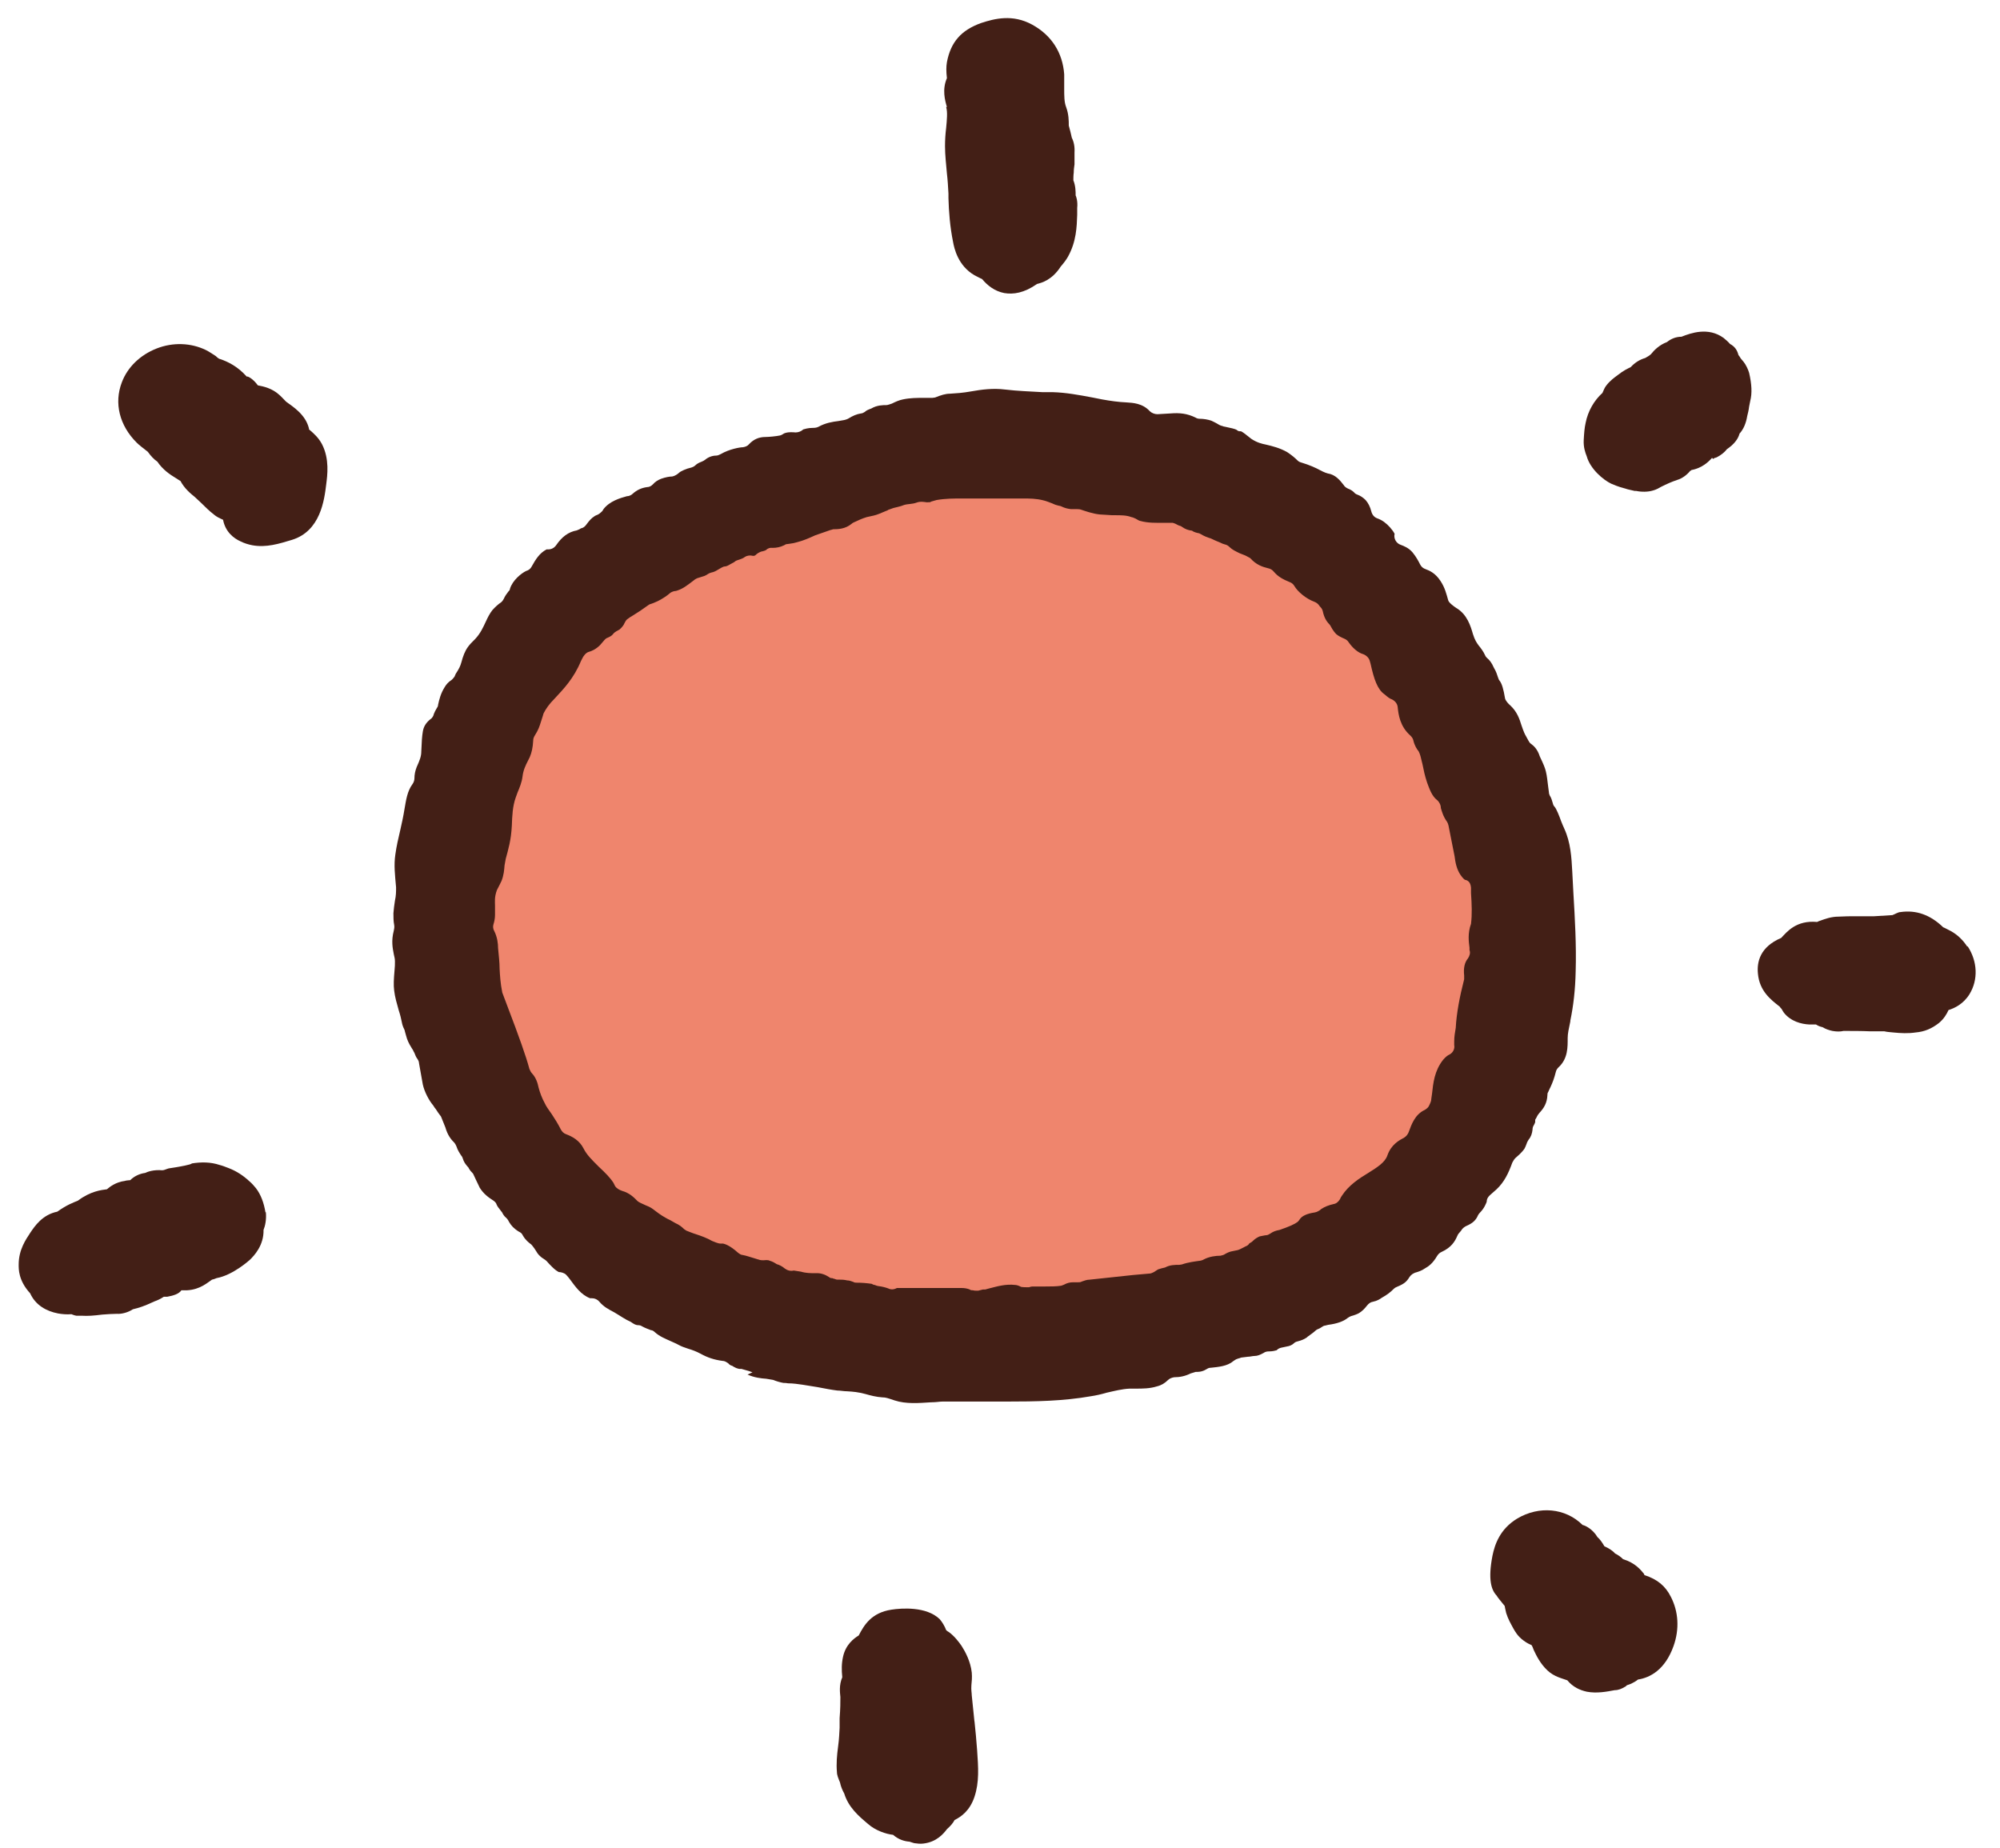
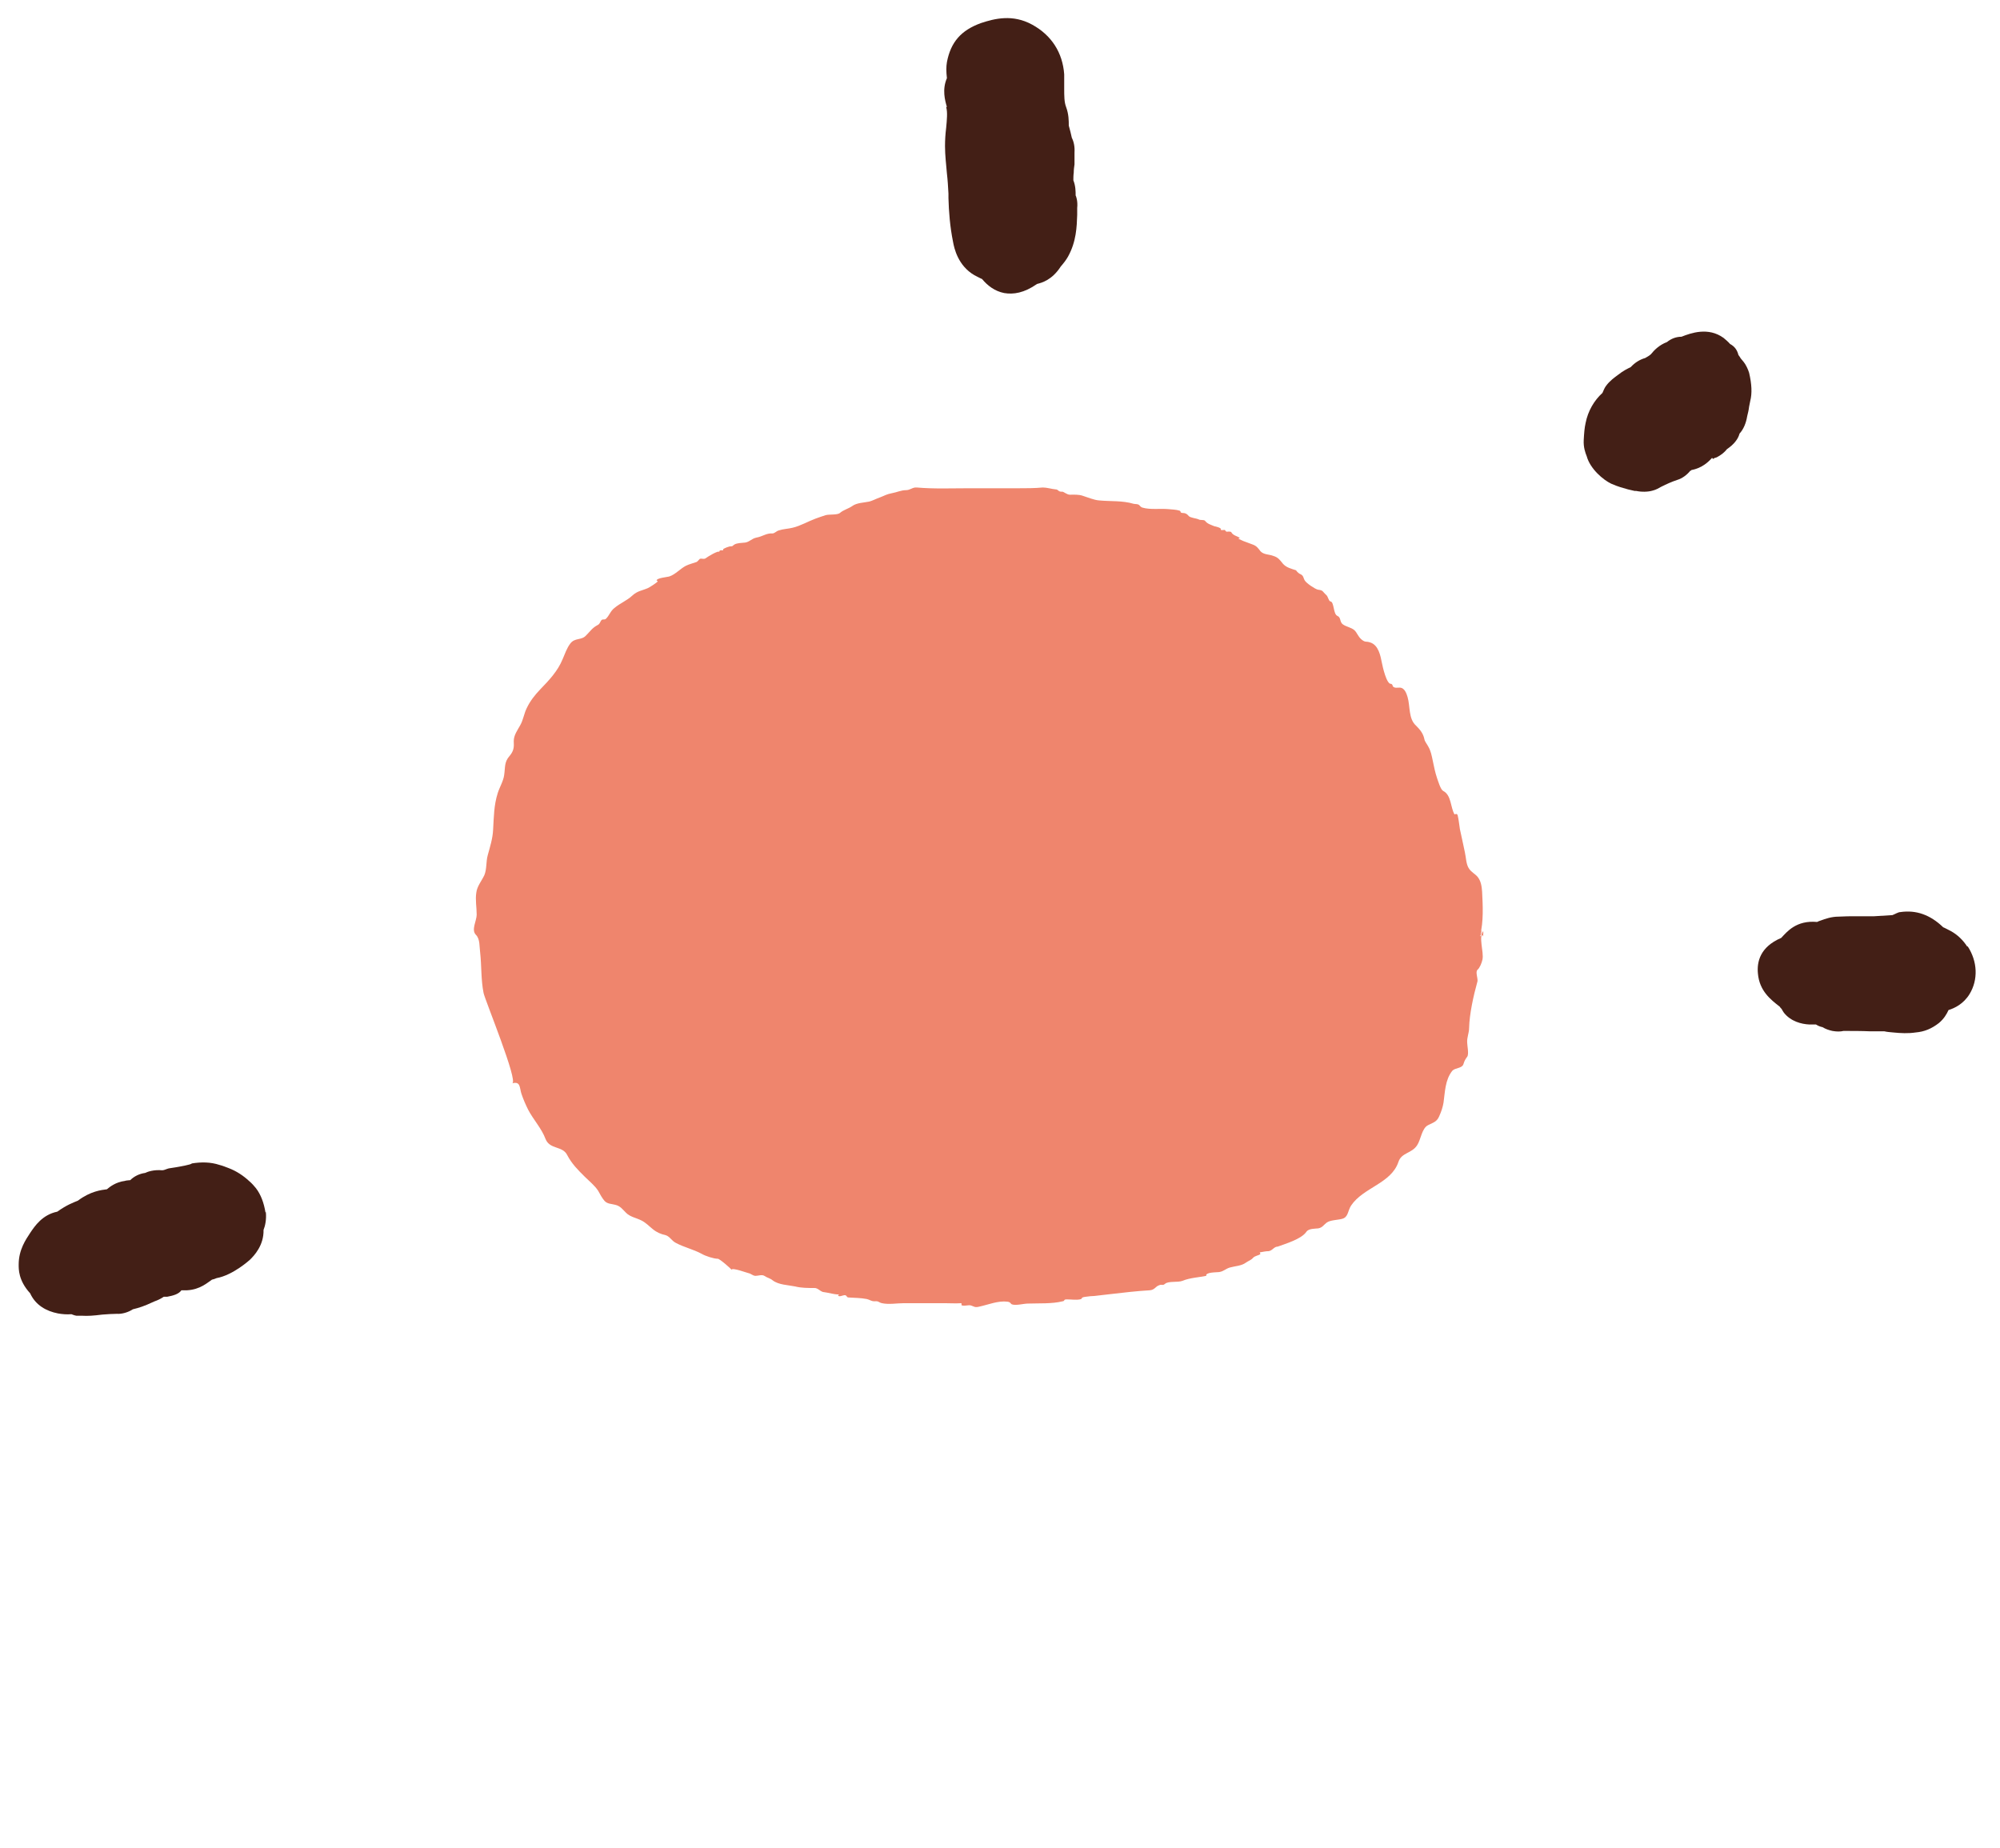
<svg xmlns="http://www.w3.org/2000/svg" width="79" height="73" viewBox="0 0 79 73" fill="none">
  <path fill-rule="evenodd" clip-rule="evenodd" d="M58.558 36.941C58.558 36.941 58.558 36.971 58.558 36.986C58.603 36.986 58.588 36.791 58.588 36.776C58.392 37.031 58.618 37.586 58.558 37.901C58.528 38.036 58.452 38.231 58.362 38.306C58.271 38.381 58.377 38.636 58.362 38.756C58.196 39.356 58.045 40.046 58.03 40.601C58.03 40.811 57.939 40.976 57.954 41.186C57.954 41.291 58.03 41.651 57.954 41.741C57.879 41.846 57.849 41.891 57.803 42.041C57.743 42.206 57.471 42.176 57.366 42.296C57.079 42.656 57.079 43.136 57.019 43.556C56.989 43.736 56.928 43.916 56.853 44.081C56.762 44.306 56.626 44.336 56.415 44.441C56.159 44.561 56.128 45.011 55.977 45.236C55.766 45.566 55.359 45.521 55.238 45.896C54.952 46.751 53.85 46.901 53.367 47.621C53.231 47.831 53.262 48.086 53.005 48.146C52.839 48.191 52.537 48.191 52.401 48.296C52.281 48.386 52.236 48.491 52.069 48.521C51.949 48.536 51.692 48.521 51.602 48.656C51.406 48.941 50.802 49.121 50.47 49.241C50.319 49.241 50.259 49.406 50.108 49.421C49.987 49.421 49.882 49.451 49.776 49.466C49.731 49.466 49.806 49.511 49.776 49.541C49.731 49.586 49.58 49.601 49.504 49.676C49.414 49.781 49.323 49.796 49.218 49.871C49.037 50.006 48.795 50.006 48.584 50.066C48.418 50.111 48.343 50.216 48.161 50.246C48.056 50.261 47.603 50.246 47.648 50.396C47.362 50.456 47 50.471 46.713 50.591C46.532 50.666 46.155 50.591 46.019 50.711C45.913 50.801 45.913 50.711 45.778 50.771C45.642 50.816 45.611 50.951 45.415 50.966C44.902 50.996 44.389 51.056 43.876 51.116C43.665 51.146 43.439 51.161 43.227 51.191C43.122 51.191 43.016 51.206 42.896 51.221C42.639 51.251 42.805 51.296 42.654 51.326C42.503 51.356 42.307 51.326 42.141 51.326C41.99 51.326 42.081 51.386 41.975 51.401C41.553 51.506 41.04 51.476 40.602 51.491C40.436 51.491 40.119 51.581 39.968 51.521C39.908 51.491 39.923 51.431 39.787 51.416C39.425 51.371 39.033 51.536 38.686 51.611C38.505 51.656 38.49 51.611 38.354 51.566C38.248 51.536 38.127 51.596 38.007 51.566C37.946 51.566 38.007 51.476 37.962 51.476C37.75 51.491 37.539 51.476 37.328 51.476C36.785 51.476 36.241 51.476 35.698 51.476C35.427 51.476 35.11 51.536 34.838 51.476C34.702 51.446 34.717 51.386 34.551 51.401C34.401 51.401 34.37 51.341 34.235 51.311C33.993 51.266 33.767 51.266 33.525 51.251C33.42 51.251 33.465 51.146 33.344 51.161C33.299 51.161 33.118 51.251 33.103 51.161C33.118 51.146 33.148 51.131 33.163 51.116C33.118 51.176 32.635 51.041 32.56 51.041C32.409 51.041 32.318 50.861 32.152 50.876C31.911 50.876 31.654 50.876 31.413 50.816C31.126 50.756 30.764 50.756 30.523 50.576C30.417 50.486 30.296 50.471 30.191 50.396C30.1 50.336 29.949 50.396 29.844 50.396C29.738 50.396 29.663 50.306 29.572 50.291C29.542 50.291 28.908 50.051 28.893 50.156C28.893 50.126 28.41 49.706 28.35 49.721C28.199 49.721 27.867 49.616 27.716 49.526C27.384 49.346 27.022 49.271 26.69 49.091C26.539 49.016 26.449 48.836 26.298 48.791C26.102 48.746 25.951 48.686 25.785 48.551C25.634 48.431 25.513 48.296 25.332 48.206C25.121 48.101 24.895 48.071 24.729 47.906C24.593 47.771 24.502 47.636 24.306 47.591C24.14 47.546 24.004 47.561 23.884 47.441C23.778 47.321 23.703 47.171 23.627 47.036C23.491 46.826 23.28 46.661 23.099 46.481C22.827 46.211 22.586 45.971 22.405 45.626C22.224 45.251 21.711 45.416 21.545 44.981C21.394 44.576 21.062 44.216 20.866 43.841C20.76 43.631 20.67 43.421 20.594 43.196C20.519 42.956 20.564 42.701 20.232 42.791C20.489 42.731 19.146 39.476 19.101 39.221C18.995 38.696 19.025 38.141 18.965 37.616C18.934 37.391 18.965 37.091 18.799 36.926C18.603 36.731 18.829 36.371 18.829 36.131C18.829 35.831 18.769 35.546 18.814 35.261C18.844 35.006 19.025 34.796 19.131 34.571C19.236 34.316 19.191 34.046 19.267 33.776C19.357 33.446 19.463 33.116 19.478 32.771C19.508 32.261 19.508 31.811 19.659 31.331C19.734 31.091 19.885 30.851 19.915 30.611C19.961 30.296 19.915 30.101 20.127 29.861C20.293 29.666 20.308 29.516 20.293 29.276C20.293 29.036 20.443 28.841 20.549 28.646C20.67 28.436 20.7 28.181 20.806 27.971C20.941 27.686 21.122 27.461 21.334 27.236C21.681 26.876 22.028 26.516 22.224 26.036C22.314 25.826 22.39 25.601 22.526 25.421C22.707 25.181 22.963 25.301 23.144 25.106C23.325 24.926 23.386 24.806 23.612 24.686C23.703 24.641 23.703 24.551 23.763 24.491C23.808 24.446 23.884 24.491 23.929 24.446C24.065 24.326 24.11 24.131 24.276 24.011C24.487 23.831 24.759 23.726 24.97 23.531C25.181 23.336 25.347 23.336 25.589 23.231C25.634 23.216 25.966 23.006 25.981 22.961C25.981 22.961 25.951 22.931 25.936 22.931C25.936 22.826 26.373 22.796 26.449 22.766C26.675 22.691 26.886 22.451 27.098 22.346C27.218 22.286 27.399 22.241 27.52 22.196C27.565 22.166 27.596 22.121 27.641 22.076C27.716 22.046 27.807 22.106 27.882 22.046C27.912 22.016 28.395 21.716 28.41 21.806C28.41 21.671 28.607 21.791 28.561 21.701C28.561 21.671 28.818 21.566 28.878 21.581C28.953 21.581 28.953 21.536 29.014 21.506C29.119 21.446 29.3 21.446 29.436 21.431C29.617 21.401 29.678 21.281 29.874 21.236C30.13 21.191 30.266 21.056 30.508 21.071C30.598 21.071 30.659 20.981 30.764 20.951C30.945 20.891 31.126 20.891 31.307 20.846C31.624 20.771 31.926 20.591 32.213 20.486C32.333 20.441 32.469 20.396 32.605 20.351C32.756 20.306 33.073 20.351 33.178 20.261C33.314 20.141 33.51 20.096 33.661 19.991C33.842 19.856 34.129 19.856 34.34 19.811C34.461 19.781 34.627 19.691 34.763 19.646C34.959 19.571 35.004 19.526 35.23 19.481C35.411 19.451 35.593 19.361 35.789 19.361C35.955 19.361 36.045 19.241 36.211 19.256C36.89 19.316 37.584 19.286 38.278 19.286C38.927 19.286 39.576 19.286 40.225 19.286C40.542 19.286 40.874 19.286 41.191 19.256C41.356 19.256 41.538 19.316 41.703 19.331C41.809 19.331 41.794 19.436 41.96 19.421C42.02 19.421 42.141 19.541 42.262 19.541C42.428 19.541 42.609 19.526 42.775 19.586C42.971 19.646 43.212 19.751 43.409 19.766C43.876 19.811 44.329 19.766 44.782 19.901C44.857 19.916 44.932 19.901 44.993 19.946C45.038 19.991 45.068 20.036 45.129 20.051C45.431 20.141 45.838 20.081 46.155 20.111C46.291 20.126 46.456 20.126 46.592 20.171C46.668 20.201 46.592 20.246 46.698 20.261C46.819 20.261 46.879 20.291 46.954 20.381C47.015 20.456 47.256 20.471 47.347 20.516C47.422 20.561 47.558 20.516 47.603 20.576C47.694 20.696 47.83 20.726 47.965 20.786C47.98 20.786 48.252 20.846 48.222 20.906C48.192 20.966 48.373 20.921 48.388 20.936C48.448 21.056 48.478 20.966 48.629 21.011C48.705 21.161 48.856 21.161 48.976 21.251C48.961 21.251 48.946 21.266 48.916 21.281L49.112 21.371C49.233 21.416 49.354 21.461 49.474 21.506C49.64 21.566 49.685 21.641 49.791 21.776C49.912 21.911 50.138 21.896 50.289 21.956C50.485 22.016 50.546 22.106 50.666 22.256C50.802 22.421 51.013 22.466 51.194 22.526C51.24 22.601 51.315 22.661 51.391 22.691C51.496 22.751 51.481 22.841 51.541 22.931C51.602 23.036 51.934 23.261 52.054 23.291C52.281 23.321 52.22 23.351 52.386 23.501C52.462 23.561 52.477 23.741 52.552 23.756C52.703 23.771 52.658 24.251 52.824 24.326C52.975 24.386 52.914 24.566 53.035 24.656C53.171 24.761 53.367 24.776 53.503 24.896C53.609 25.001 53.639 25.136 53.775 25.256C53.941 25.391 53.941 25.316 54.122 25.376C54.454 25.481 54.529 25.901 54.589 26.201C54.605 26.291 54.77 27.056 54.952 27.011C54.982 27.026 55.012 27.056 55.012 27.101C55.072 27.191 55.193 27.161 55.283 27.161C55.48 27.161 55.555 27.386 55.6 27.536C55.706 27.896 55.63 28.391 55.932 28.661C56.098 28.826 56.219 28.976 56.264 29.201C56.279 29.291 56.37 29.396 56.415 29.486C56.521 29.666 56.551 29.846 56.596 30.056C56.642 30.281 56.687 30.506 56.762 30.731C56.807 30.851 56.898 31.181 57.004 31.241C57.336 31.406 57.29 31.901 57.456 32.171C57.456 32.171 57.547 32.111 57.577 32.201C57.622 32.381 57.637 32.576 57.667 32.756C57.728 33.056 57.803 33.356 57.864 33.671C57.909 33.866 57.909 34.151 58.03 34.316C58.12 34.451 58.256 34.511 58.362 34.631C58.497 34.796 58.528 35.006 58.543 35.216C58.573 35.786 58.603 36.386 58.467 36.941C58.467 37.181 58.603 36.386 58.467 36.941H58.558Z" fill="#EF856D" />
  <path d="M37.373 4.227C37.434 4.422 37.403 4.737 37.373 5.052C37.343 5.292 37.328 5.532 37.328 5.772C37.328 6.132 37.373 6.492 37.403 6.852C37.434 7.107 37.449 7.377 37.464 7.647C37.464 7.692 37.464 7.752 37.464 7.797V7.827C37.479 8.367 37.524 8.952 37.645 9.552C37.69 9.807 37.841 10.496 38.49 10.871C38.49 10.871 38.776 11.021 38.791 11.021C39.003 11.277 39.289 11.502 39.667 11.576C40.029 11.636 40.451 11.576 40.964 11.216C41.145 11.171 41.553 11.066 41.9 10.527C42.005 10.406 42.111 10.271 42.187 10.136C42.518 9.537 42.533 8.952 42.549 8.487V8.217C42.579 7.947 42.503 7.737 42.488 7.722C42.488 7.572 42.488 7.347 42.398 7.122C42.398 7.062 42.398 6.912 42.413 6.822C42.413 6.702 42.428 6.597 42.443 6.492V6.027C42.458 5.787 42.413 5.592 42.337 5.442C42.307 5.292 42.262 5.127 42.217 4.962C42.217 4.767 42.217 4.512 42.111 4.227C42.036 4.032 42.036 3.792 42.036 3.492C42.036 3.312 42.036 3.132 42.036 2.937C41.975 2.082 41.538 1.392 40.768 0.972C39.999 0.552 39.289 0.732 38.746 0.912C37.962 1.197 37.554 1.662 37.403 2.457C37.373 2.637 37.373 2.817 37.403 3.087C37.207 3.537 37.328 3.972 37.403 4.227H37.373Z" fill="#431F16" />
-   <path d="M7.121 18.986C7.287 19.301 7.529 19.496 7.695 19.631L7.936 19.856C8.102 20.021 8.268 20.186 8.464 20.336C8.555 20.411 8.645 20.456 8.811 20.531C8.902 21.011 9.234 21.266 9.505 21.386C9.656 21.461 9.807 21.506 9.958 21.536C10.516 21.641 11.029 21.476 11.527 21.326C12.659 20.981 12.81 19.751 12.885 19.136C12.931 18.776 13.021 18.131 12.719 17.546C12.584 17.291 12.402 17.126 12.206 16.961C12.206 16.961 12.206 16.946 12.206 16.931C12.071 16.376 11.588 16.076 11.301 15.866C11.21 15.776 11.12 15.671 11.014 15.581C10.743 15.341 10.426 15.266 10.184 15.221C10.003 14.966 9.777 14.846 9.747 14.876C9.385 14.471 9.008 14.291 8.706 14.186C8.66 14.186 8.585 14.126 8.525 14.066C8.404 13.991 8.283 13.901 8.132 13.826C7.544 13.541 6.835 13.511 6.186 13.766C5.537 14.021 5.039 14.501 4.813 15.101C4.496 15.926 4.722 16.811 5.401 17.486C5.507 17.591 5.628 17.681 5.839 17.846C5.944 17.996 6.08 18.146 6.216 18.236C6.427 18.551 6.714 18.746 6.94 18.881C7.016 18.926 7.121 19.001 7.137 19.001L7.121 18.986Z" fill="#431F16" />
  <path d="M10.486 47.891C10.425 47.516 10.305 47.186 10.108 46.931C10.033 46.841 9.958 46.751 9.852 46.661C9.611 46.436 9.339 46.256 9.022 46.136C8.901 46.091 8.796 46.046 8.675 46.016C8.313 45.896 7.951 45.896 7.574 45.956C7.574 46.001 7.045 46.091 6.955 46.106C6.864 46.121 6.759 46.136 6.668 46.151C6.593 46.166 6.487 46.226 6.412 46.226C6.065 46.196 5.823 46.286 5.733 46.331C5.506 46.361 5.295 46.466 5.144 46.616C5.129 46.616 4.948 46.631 4.933 46.646C4.571 46.691 4.329 46.886 4.224 46.976C3.998 47.006 3.575 47.051 3.077 47.426C2.896 47.501 2.64 47.591 2.262 47.861C1.674 47.981 1.372 48.431 1.191 48.701C1.025 48.956 0.738 49.361 0.738 49.946C0.738 50.126 0.723 50.576 1.191 51.086C1.402 51.551 1.825 51.791 2.292 51.881C2.458 51.911 2.64 51.926 2.821 51.911C2.866 51.926 2.926 51.956 3.017 51.971C3.077 51.971 3.168 51.971 3.228 51.971C3.469 51.986 3.681 51.971 4.043 51.926C4.254 51.911 4.45 51.896 4.616 51.896C4.812 51.911 5.069 51.836 5.25 51.716C5.371 51.686 5.491 51.656 5.612 51.611C5.733 51.566 5.853 51.521 6.11 51.401C6.2 51.371 6.336 51.311 6.472 51.221C6.532 51.221 6.608 51.221 6.608 51.221C6.849 51.176 7.061 51.116 7.166 50.966H7.393C7.906 50.936 8.192 50.666 8.373 50.546C8.434 50.531 8.494 50.516 8.554 50.486C9.218 50.366 9.882 49.751 9.882 49.751C10.033 49.601 10.425 49.196 10.41 48.581C10.471 48.431 10.531 48.176 10.501 47.876L10.486 47.891Z" fill="#431F16" />
-   <path d="M64.942 62.187V62.172C64.806 62.007 64.595 61.737 64.112 61.587C64.021 61.497 63.916 61.422 63.795 61.362C63.69 61.242 63.539 61.152 63.373 61.077C63.297 60.942 63.192 60.792 63.101 60.717C62.905 60.387 62.603 60.252 62.513 60.237C61.834 59.562 60.792 59.472 59.932 59.982C59.238 60.402 59.042 61.017 58.952 61.452C58.77 62.397 58.906 62.802 59.118 63.027C59.178 63.132 59.269 63.222 59.359 63.342L59.434 63.432C59.434 63.432 59.48 63.672 59.495 63.717C59.57 63.957 59.676 64.137 59.782 64.332C59.842 64.437 59.947 64.632 60.174 64.797C60.31 64.902 60.445 64.962 60.491 64.977C60.536 65.037 60.551 65.097 60.581 65.172C60.687 65.397 60.838 65.712 61.124 65.982C61.396 66.237 61.713 66.297 61.909 66.372C62.135 66.642 62.407 66.762 62.678 66.822C63.071 66.897 63.463 66.822 63.78 66.762C63.931 66.762 64.067 66.702 64.187 66.627C64.203 66.627 64.233 66.597 64.263 66.567C64.323 66.552 64.384 66.522 64.429 66.507C64.519 66.462 64.61 66.417 64.7 66.342C65.183 66.267 65.772 65.952 66.104 65.022C66.345 64.347 66.3 63.657 65.998 63.072C65.787 62.652 65.47 62.382 64.957 62.217L64.942 62.187Z" fill="#431F16" />
-   <path d="M38.491 68.006L38.385 66.971C38.385 66.866 38.355 66.761 38.37 66.566C38.385 66.431 38.401 66.251 38.385 66.071C38.34 65.621 38.114 65.216 37.978 65.006C37.872 64.856 37.706 64.631 37.48 64.466C37.48 64.466 37.42 64.436 37.374 64.391C37.314 64.226 37.208 64.061 37.118 63.956C36.59 63.446 35.609 63.521 35.217 63.581C34.417 63.701 34.13 64.196 33.919 64.601C33.723 64.721 33.406 64.961 33.3 65.441C33.24 65.711 33.24 65.966 33.27 66.251C33.135 66.566 33.18 66.866 33.195 67.031C33.195 67.256 33.195 67.481 33.165 67.871V68.246C33.15 68.456 33.15 68.666 33.104 68.996C33.059 69.326 33.029 69.671 33.059 70.001C33.059 70.121 33.119 70.256 33.18 70.406C33.21 70.556 33.27 70.706 33.346 70.841C33.512 71.381 33.904 71.726 34.281 72.041C34.583 72.311 35.005 72.446 35.277 72.476C35.503 72.671 35.73 72.731 35.926 72.746C35.986 72.761 36.047 72.791 36.122 72.806C36.228 72.821 36.348 72.836 36.469 72.821C36.997 72.761 37.269 72.431 37.405 72.251C37.54 72.131 37.646 72.011 37.706 71.891C37.978 71.756 38.31 71.516 38.491 70.976C38.687 70.391 38.642 69.806 38.597 69.146C38.566 68.756 38.536 68.366 38.491 67.976V68.006Z" fill="#431F16" />
  <path d="M77.707 37.392C77.541 37.137 77.329 36.927 77.058 36.777C77.058 36.777 76.771 36.627 76.756 36.627C76.243 36.132 75.685 35.937 75.066 36.027C74.975 36.027 74.84 36.117 74.749 36.147L74.025 36.192C73.799 36.192 73.572 36.192 73.331 36.192C73.089 36.192 72.863 36.192 72.622 36.207C72.335 36.207 72.094 36.297 71.927 36.357C71.867 36.372 71.807 36.402 71.777 36.417C70.947 36.342 70.585 36.807 70.358 37.047C69.513 37.407 69.393 38.007 69.438 38.457C69.498 39.147 69.951 39.492 70.298 39.762C70.313 39.792 70.343 39.822 70.373 39.852C70.404 39.912 70.434 39.957 70.464 40.002C70.736 40.347 71.158 40.452 71.46 40.467H71.731C71.822 40.527 71.912 40.557 71.988 40.572C72.109 40.647 72.244 40.692 72.38 40.722C72.546 40.752 72.697 40.752 72.818 40.722C73.165 40.722 73.527 40.722 73.874 40.737H74.432C74.553 40.767 74.659 40.767 74.779 40.782C75.081 40.812 75.368 40.827 75.67 40.782C76.017 40.752 76.303 40.632 76.59 40.407C76.786 40.242 76.892 40.062 76.967 39.897C77.209 39.822 77.556 39.657 77.797 39.267C78.144 38.697 78.114 37.977 77.722 37.377L77.707 37.392Z" fill="#431F16" />
-   <path d="M29.527 54.296C29.799 54.416 30.055 54.446 30.266 54.461L30.538 54.506C30.689 54.566 30.794 54.596 30.945 54.626C31.006 54.626 31.066 54.626 31.126 54.641C31.323 54.641 31.534 54.671 31.73 54.701C31.911 54.731 32.107 54.761 32.288 54.791C32.605 54.851 32.831 54.896 33.073 54.926C33.194 54.926 33.329 54.956 33.465 54.956C33.707 54.971 33.888 54.986 34.174 55.061C34.386 55.121 34.612 55.181 34.853 55.196C34.989 55.196 35.065 55.226 35.336 55.316C35.789 55.466 36.302 55.421 36.77 55.391C36.981 55.391 37.117 55.361 37.237 55.361H39.803C40.874 55.361 41.99 55.346 43.092 55.151C43.288 55.121 43.499 55.076 43.695 55.016C44.027 54.941 44.314 54.866 44.616 54.851H44.857C45.129 54.851 45.416 54.851 45.702 54.761C45.883 54.716 46.019 54.626 46.125 54.521C46.2 54.446 46.291 54.416 46.381 54.401C46.608 54.401 46.819 54.356 47.03 54.251C47.136 54.221 47.181 54.206 47.226 54.191C47.377 54.191 47.437 54.176 47.483 54.161C47.543 54.146 47.603 54.116 47.679 54.071C47.724 54.041 47.769 54.026 47.83 54.026C48.116 53.996 48.478 53.966 48.705 53.771C48.735 53.756 48.765 53.726 48.795 53.711C48.841 53.681 48.901 53.666 48.946 53.651C48.977 53.651 49.007 53.621 49.052 53.621L49.293 53.591C49.384 53.591 49.474 53.561 49.55 53.561C49.671 53.561 49.776 53.516 49.912 53.441C49.972 53.396 50.048 53.381 50.108 53.381C50.274 53.381 50.365 53.351 50.425 53.336C50.485 53.276 50.546 53.246 50.621 53.231L50.832 53.186C50.938 53.171 51.044 53.126 51.119 53.051C51.164 53.006 51.225 52.991 51.285 52.976C51.406 52.946 51.511 52.901 51.602 52.841C51.632 52.826 51.647 52.796 51.677 52.781C51.798 52.691 51.889 52.631 51.949 52.571C51.979 52.541 52.024 52.511 52.07 52.496C52.115 52.481 52.16 52.451 52.206 52.421C52.251 52.391 52.296 52.361 52.341 52.361L52.462 52.331C52.809 52.286 53.066 52.196 53.231 52.061C53.277 52.031 53.322 52.001 53.367 51.986C53.488 51.956 53.639 51.896 53.684 51.866C53.805 51.791 53.895 51.701 54.001 51.566C54.061 51.491 54.137 51.431 54.242 51.416C54.393 51.386 54.514 51.311 54.574 51.266C54.816 51.131 54.937 51.026 55.057 50.906C55.087 50.876 55.133 50.846 55.178 50.831C55.465 50.711 55.555 50.636 55.676 50.441C55.706 50.396 55.751 50.351 55.797 50.321C55.827 50.306 55.902 50.261 55.932 50.261C56.023 50.231 56.144 50.201 56.294 50.096C56.43 50.021 56.596 49.901 56.762 49.616C56.808 49.541 56.868 49.481 56.943 49.451C57.336 49.271 57.471 49.031 57.562 48.821C57.577 48.776 57.607 48.731 57.637 48.701C57.668 48.656 57.713 48.626 57.743 48.566C57.788 48.506 57.849 48.461 57.909 48.431C58.045 48.371 58.151 48.311 58.226 48.236C58.301 48.161 58.347 48.086 58.377 48.011C58.392 47.981 58.422 47.936 58.452 47.906C58.633 47.726 58.709 47.516 58.724 47.471C58.724 47.366 58.769 47.291 58.845 47.216L59.116 46.976C59.418 46.691 59.584 46.346 59.735 45.926C59.765 45.866 59.81 45.791 59.855 45.746C59.871 45.731 59.991 45.626 60.022 45.596C60.082 45.536 60.157 45.461 60.218 45.371C60.233 45.341 60.278 45.251 60.308 45.161C60.308 45.131 60.368 45.041 60.384 45.011C60.474 44.906 60.519 44.771 60.535 44.621C60.535 44.561 60.55 44.501 60.58 44.456C60.595 44.426 60.625 44.381 60.64 44.321V44.231C60.64 44.231 60.685 44.156 60.7 44.126C60.716 44.081 60.776 43.991 60.806 43.961C60.987 43.766 61.108 43.571 61.123 43.256C61.123 43.211 61.123 43.181 61.153 43.136C61.183 43.061 61.229 42.971 61.244 42.941C61.334 42.746 61.395 42.581 61.455 42.341C61.47 42.266 61.515 42.206 61.56 42.161C61.938 41.816 61.923 41.351 61.923 41.006C61.923 40.826 61.968 40.631 62.028 40.346V40.316C62.149 39.731 62.224 39.101 62.239 38.366C62.27 37.331 62.209 36.281 62.149 35.276L62.104 34.421C62.074 33.866 62.043 33.281 61.787 32.726C61.742 32.636 61.711 32.546 61.666 32.441C61.591 32.231 61.485 31.961 61.41 31.871C61.364 31.826 61.349 31.781 61.334 31.721C61.304 31.616 61.274 31.511 61.214 31.421C61.198 31.376 61.183 31.346 61.183 31.301L61.153 31.076C61.123 30.851 61.108 30.656 61.063 30.476C61.032 30.341 60.972 30.191 60.821 29.876C60.731 29.591 60.58 29.456 60.474 29.381C60.429 29.351 60.399 29.306 60.368 29.246L60.278 29.081C60.233 29.006 60.188 28.916 60.097 28.646C60.022 28.406 59.931 28.121 59.659 27.866C59.584 27.806 59.463 27.671 59.448 27.581C59.388 27.221 59.327 27.011 59.237 26.891C59.207 26.861 59.192 26.816 59.176 26.771C59.131 26.636 59.101 26.531 59.011 26.381C58.92 26.171 58.83 26.066 58.739 25.991C58.709 25.961 58.679 25.931 58.663 25.886C58.588 25.721 58.482 25.586 58.407 25.496C58.331 25.391 58.256 25.286 58.181 25.046C58.09 24.731 57.954 24.266 57.517 24.011C57.426 23.951 57.215 23.801 57.2 23.696C57.139 23.486 57.079 23.216 56.898 22.946C56.702 22.646 56.476 22.541 56.31 22.481C56.219 22.451 56.144 22.391 56.098 22.301C56.023 22.151 55.932 21.986 55.797 21.821C55.646 21.641 55.45 21.566 55.329 21.521C55.148 21.461 55.042 21.266 55.087 21.086C55.042 20.996 54.982 20.921 54.906 20.831C54.755 20.666 54.605 20.546 54.393 20.471C54.273 20.426 54.197 20.321 54.167 20.201C54.122 20.021 54.046 19.871 53.941 19.751C53.85 19.661 53.745 19.586 53.624 19.541C53.579 19.526 53.518 19.496 53.488 19.451C53.428 19.391 53.337 19.331 53.247 19.301C53.186 19.271 53.111 19.226 53.081 19.166C52.93 18.971 52.749 18.746 52.447 18.701C52.326 18.671 52.19 18.596 52.13 18.566C51.964 18.476 51.738 18.371 51.391 18.266C51.33 18.251 51.285 18.221 51.24 18.176C51.149 18.086 51.029 17.981 50.847 17.861C50.561 17.696 50.259 17.621 50.002 17.561C49.852 17.531 49.656 17.486 49.429 17.336C49.293 17.231 49.097 17.066 49.022 17.036C48.931 17.036 48.916 17.036 48.841 16.976C48.795 16.946 48.614 16.901 48.388 16.856C48.358 16.856 48.313 16.841 48.282 16.826C48.252 16.826 48.147 16.781 48.132 16.766C48.011 16.691 47.875 16.631 47.845 16.616C47.709 16.571 47.543 16.541 47.377 16.541C47.332 16.541 47.272 16.526 47.226 16.496C46.894 16.331 46.592 16.301 46.23 16.331L45.717 16.361C45.612 16.361 45.491 16.316 45.416 16.241C45.129 15.926 44.736 15.911 44.51 15.896C44.178 15.881 43.861 15.836 43.529 15.776L43.152 15.701C42.594 15.596 42.096 15.506 41.598 15.491H41.191C40.693 15.461 40.195 15.446 39.697 15.386C39.229 15.326 38.776 15.386 38.354 15.461C38.022 15.521 37.766 15.536 37.524 15.551C37.343 15.551 37.162 15.611 36.936 15.701C36.905 15.701 36.86 15.716 36.83 15.716C36.709 15.716 36.604 15.716 36.483 15.716C36.226 15.716 35.955 15.716 35.668 15.776C35.517 15.806 35.382 15.866 35.231 15.941C35.185 15.956 35.065 16.001 35.019 16.001C34.883 16.001 34.642 16.001 34.416 16.136C34.295 16.181 34.22 16.211 34.159 16.271C34.114 16.301 34.054 16.331 34.008 16.331C33.827 16.361 33.691 16.421 33.495 16.541C33.405 16.586 33.314 16.601 33.118 16.631C32.877 16.661 32.605 16.706 32.334 16.856C32.273 16.886 32.213 16.901 32.122 16.901C31.911 16.901 31.79 16.946 31.73 16.961C31.654 17.036 31.534 17.081 31.428 17.081C31.096 17.051 30.991 17.111 30.96 17.126C30.915 17.156 30.87 17.186 30.81 17.201C30.674 17.231 30.372 17.261 30.236 17.261C29.98 17.261 29.768 17.351 29.587 17.546C29.527 17.621 29.436 17.651 29.346 17.666C29.225 17.666 28.803 17.741 28.471 17.936C28.41 17.966 28.35 17.996 28.29 17.996C28.139 17.996 27.973 18.056 27.852 18.161C27.807 18.191 27.762 18.221 27.716 18.236C27.596 18.281 27.52 18.326 27.46 18.386C27.415 18.431 27.339 18.461 27.279 18.476C27.128 18.506 26.887 18.611 26.826 18.671C26.766 18.731 26.645 18.806 26.555 18.821C26.449 18.821 26.283 18.851 26.117 18.911C25.996 18.956 25.875 19.031 25.785 19.136C25.725 19.196 25.649 19.241 25.559 19.241C25.332 19.271 25.151 19.361 25 19.496C24.94 19.556 24.849 19.601 24.759 19.601C24.487 19.676 24.08 19.796 23.838 20.111L23.793 20.186C23.793 20.186 23.688 20.291 23.627 20.321C23.567 20.351 23.507 20.366 23.476 20.396C23.356 20.471 23.28 20.561 23.145 20.741C23.099 20.801 23.039 20.846 22.979 20.861C22.948 20.861 22.918 20.891 22.888 20.906C22.858 20.921 22.812 20.936 22.782 20.951C22.45 21.011 22.194 21.206 21.968 21.536C21.892 21.641 21.787 21.701 21.651 21.701C21.62 21.701 21.605 21.701 21.59 21.701C21.304 21.851 21.153 22.106 21.002 22.376C20.957 22.466 20.881 22.526 20.776 22.556C20.594 22.646 20.247 22.916 20.142 23.261C20.142 23.306 20.112 23.336 20.081 23.366C20.021 23.441 19.946 23.546 19.9 23.651C19.87 23.711 19.825 23.771 19.78 23.801C19.689 23.861 19.568 23.966 19.448 24.101C19.342 24.236 19.267 24.386 19.191 24.551C19.086 24.776 18.98 25.016 18.769 25.241C18.633 25.376 18.558 25.451 18.482 25.556C18.361 25.721 18.286 25.931 18.226 26.156C18.18 26.321 18.135 26.411 17.999 26.621L17.954 26.726C17.954 26.726 17.878 26.831 17.833 26.861C17.712 26.936 17.622 27.041 17.562 27.146C17.411 27.386 17.35 27.626 17.305 27.836C17.305 27.896 17.275 27.941 17.245 27.986C17.2 28.061 17.169 28.121 17.139 28.196C17.124 28.271 17.079 28.361 17.003 28.406C16.837 28.541 16.732 28.691 16.701 28.901C16.671 29.081 16.656 29.276 16.641 29.681C16.641 29.876 16.581 30.026 16.46 30.296C16.4 30.446 16.37 30.596 16.37 30.746C16.37 30.821 16.339 30.911 16.294 30.971C16.083 31.256 16.038 31.616 15.977 31.961C15.932 32.246 15.872 32.516 15.811 32.786C15.736 33.101 15.66 33.431 15.615 33.761C15.555 34.181 15.6 34.541 15.645 35.051C15.645 35.216 15.645 35.381 15.6 35.576C15.57 35.756 15.555 35.906 15.54 36.071C15.54 36.236 15.54 36.386 15.57 36.536C15.585 36.611 15.57 36.701 15.555 36.761C15.449 37.166 15.509 37.451 15.555 37.691C15.585 37.811 15.6 37.886 15.6 37.976C15.6 38.081 15.6 38.201 15.585 38.321C15.555 38.666 15.54 38.906 15.57 39.131C15.6 39.386 15.675 39.641 15.751 39.911C15.811 40.091 15.841 40.226 15.872 40.376C15.887 40.466 15.917 40.556 15.962 40.646C15.977 40.676 15.992 40.706 15.992 40.736L16.038 40.901C16.083 41.081 16.158 41.231 16.234 41.351C16.234 41.351 16.294 41.456 16.309 41.471C16.309 41.486 16.355 41.561 16.37 41.591C16.4 41.666 16.43 41.756 16.49 41.831C16.52 41.876 16.551 41.936 16.551 41.996C16.596 42.281 16.656 42.551 16.701 42.836C16.762 43.121 16.943 43.466 17.109 43.661C17.169 43.751 17.184 43.781 17.215 43.811C17.29 43.931 17.335 43.991 17.381 44.051C17.411 44.081 17.426 44.111 17.441 44.156C17.486 44.261 17.531 44.381 17.592 44.531C17.682 44.846 17.818 45.011 17.954 45.146C17.984 45.191 18.014 45.236 18.029 45.281C18.075 45.431 18.165 45.566 18.226 45.656C18.256 45.686 18.271 45.731 18.286 45.776C18.316 45.881 18.376 45.971 18.452 46.061C18.482 46.091 18.512 46.121 18.527 46.166C18.573 46.241 18.603 46.271 18.633 46.301C18.663 46.331 18.693 46.361 18.708 46.406C18.738 46.466 18.769 46.541 18.799 46.601L18.95 46.916L18.859 46.736C18.859 46.736 18.935 46.886 18.95 46.916C19.101 47.156 19.282 47.291 19.493 47.426C19.553 47.471 19.599 47.516 19.614 47.576C19.644 47.651 19.704 47.726 19.765 47.801C19.78 47.831 19.81 47.861 19.825 47.876C19.87 47.966 19.916 48.041 19.991 48.101C20.021 48.131 20.051 48.161 20.066 48.191C20.127 48.311 20.217 48.446 20.353 48.551C20.398 48.581 20.444 48.626 20.534 48.671C20.594 48.701 20.625 48.746 20.655 48.806C20.76 48.986 20.881 49.076 20.957 49.136C20.987 49.151 21.002 49.181 21.032 49.211C21.092 49.286 21.123 49.331 21.198 49.451C21.228 49.511 21.319 49.631 21.47 49.721C21.515 49.751 21.56 49.781 21.59 49.811C21.666 49.901 21.741 49.976 21.817 50.051C21.922 50.156 22.013 50.216 22.073 50.246C22.149 50.246 22.284 50.276 22.36 50.351C22.42 50.411 22.465 50.471 22.511 50.531C22.722 50.816 22.948 51.146 23.31 51.281H23.386C23.491 51.281 23.597 51.326 23.673 51.416C23.854 51.626 24.035 51.716 24.261 51.836C24.517 51.986 24.699 52.121 24.91 52.211C25.061 52.316 25.121 52.346 25.227 52.346C25.272 52.346 25.317 52.361 25.363 52.391C25.468 52.451 25.634 52.511 25.71 52.541C25.77 52.541 25.83 52.586 25.86 52.616C26.057 52.796 26.298 52.886 26.494 52.976C26.585 53.021 26.675 53.051 26.811 53.126C26.917 53.186 27.052 53.231 27.188 53.276C27.339 53.321 27.505 53.381 27.671 53.471C27.943 53.621 28.199 53.711 28.546 53.756C28.607 53.756 28.667 53.786 28.712 53.816C28.712 53.816 28.788 53.861 28.788 53.876C28.818 53.906 28.863 53.936 28.924 53.951C28.924 53.951 29.014 54.011 29.029 54.011C29.074 54.041 29.135 54.056 29.195 54.071H29.286C29.557 54.146 29.648 54.176 29.723 54.206L29.527 54.296ZM38.641 50.981C38.641 50.981 38.595 50.981 38.565 50.981C38.52 50.981 38.475 50.981 38.429 50.966C38.384 50.966 38.339 50.966 38.309 50.936C38.203 50.891 38.082 50.876 37.977 50.876C37.856 50.876 37.75 50.876 37.63 50.876H35.774C35.668 50.876 35.562 50.876 35.442 50.876H35.427C35.321 50.936 35.2 50.951 35.08 50.891C35.004 50.861 34.838 50.816 34.703 50.801C34.672 50.801 34.582 50.771 34.552 50.756C34.506 50.756 34.461 50.726 34.431 50.711C34.22 50.681 34.039 50.666 33.842 50.666C33.797 50.666 33.752 50.666 33.707 50.636C33.631 50.606 33.541 50.576 33.465 50.576C33.329 50.546 33.254 50.546 33.178 50.546C33.148 50.546 33.118 50.546 33.088 50.546C33.043 50.546 32.997 50.531 32.967 50.516C32.967 50.516 32.892 50.501 32.877 50.486C32.816 50.486 32.801 50.486 32.741 50.441C32.605 50.351 32.424 50.276 32.213 50.291C32.032 50.291 31.836 50.291 31.64 50.231L31.353 50.186C31.232 50.216 31.111 50.186 31.006 50.111C30.885 50.006 30.764 49.961 30.719 49.946C30.689 49.946 30.659 49.916 30.628 49.901C30.538 49.841 30.447 49.811 30.357 49.781C30.266 49.766 30.191 49.781 30.161 49.781C30.1 49.781 30.025 49.781 29.965 49.751C29.934 49.751 29.874 49.721 29.859 49.721C29.648 49.661 29.497 49.601 29.331 49.571C29.27 49.571 29.21 49.526 29.15 49.481C28.818 49.181 28.622 49.136 28.561 49.121C28.531 49.121 28.486 49.121 28.456 49.121C28.365 49.121 28.199 49.046 28.124 49.016C27.913 48.896 27.701 48.821 27.475 48.746L27.384 48.716C27.279 48.671 27.173 48.641 27.113 48.611C27.083 48.596 27.052 48.566 27.022 48.551C26.932 48.461 26.841 48.386 26.675 48.311L26.464 48.191C26.358 48.146 26.268 48.086 26.162 48.026C26.072 47.966 25.981 47.906 25.906 47.846C25.83 47.786 25.77 47.741 25.695 47.696C25.634 47.666 25.574 47.636 25.498 47.606L25.302 47.516C25.302 47.516 25.212 47.471 25.181 47.441C25.046 47.306 24.88 47.126 24.563 47.036C24.472 47.006 24.337 46.931 24.291 46.841L24.231 46.721C24.095 46.511 23.914 46.331 23.642 46.076C23.371 45.806 23.175 45.611 23.054 45.371C22.888 45.041 22.601 44.891 22.36 44.801C22.269 44.771 22.194 44.696 22.149 44.606C22.043 44.396 21.922 44.201 21.802 44.021C21.666 43.826 21.575 43.706 21.515 43.571C21.409 43.376 21.334 43.181 21.273 42.956C21.243 42.806 21.183 42.581 21.017 42.401C20.972 42.356 20.942 42.296 20.911 42.221C20.776 41.711 20.489 40.916 20.066 39.806C19.946 39.491 19.855 39.251 19.84 39.206C19.765 38.831 19.75 38.546 19.734 38.261C19.734 38.006 19.704 37.781 19.674 37.451C19.674 37.271 19.644 37.016 19.523 36.776C19.478 36.701 19.463 36.596 19.493 36.506C19.523 36.416 19.553 36.281 19.553 36.146C19.553 36.026 19.553 35.891 19.553 35.771C19.553 35.621 19.523 35.441 19.629 35.156C19.719 34.991 19.765 34.886 19.81 34.796C19.9 34.571 19.916 34.361 19.93 34.181L19.976 33.926C20.081 33.536 20.187 33.191 20.217 32.621C20.232 32.216 20.247 31.856 20.368 31.511L20.444 31.301C20.519 31.121 20.61 30.911 20.64 30.671C20.67 30.416 20.76 30.236 20.851 30.056L20.926 29.906C21.002 29.726 21.047 29.531 21.062 29.246C21.062 29.186 21.077 29.141 21.108 29.081L21.213 28.901C21.304 28.736 21.349 28.571 21.439 28.286C21.439 28.271 21.47 28.196 21.47 28.181C21.56 28.001 21.696 27.806 21.892 27.611C22.269 27.206 22.662 26.801 22.948 26.111L22.994 26.021C23.039 25.916 23.145 25.781 23.25 25.751C23.371 25.721 23.537 25.646 23.703 25.481L23.793 25.376L23.884 25.271C23.914 25.241 23.944 25.211 23.989 25.196C24.095 25.151 24.171 25.106 24.216 25.046C24.246 25.001 24.291 24.971 24.337 24.941C24.397 24.911 24.442 24.881 24.472 24.866C24.593 24.761 24.653 24.656 24.653 24.641C24.683 24.581 24.729 24.491 24.774 24.461C24.849 24.401 24.925 24.356 25 24.311C25.197 24.191 25.378 24.071 25.604 23.906C25.634 23.891 25.664 23.861 25.695 23.861C25.785 23.831 25.86 23.801 25.921 23.771C25.936 23.771 26.223 23.636 26.449 23.441C26.494 23.396 26.57 23.366 26.63 23.351C26.675 23.351 26.736 23.336 26.766 23.321C26.992 23.246 27.158 23.111 27.415 22.916C27.445 22.886 27.505 22.856 27.535 22.841L27.822 22.751C27.822 22.751 27.928 22.706 27.958 22.676C28.003 22.646 28.048 22.631 28.094 22.616C28.184 22.601 28.275 22.556 28.32 22.526C28.35 22.511 28.425 22.466 28.501 22.421C28.546 22.406 28.576 22.376 28.622 22.376C28.697 22.376 28.773 22.331 28.848 22.286C28.954 22.226 28.999 22.211 29.029 22.181C29.059 22.151 29.105 22.136 29.15 22.121C29.24 22.091 29.346 22.061 29.421 22.001C29.512 21.941 29.633 21.926 29.738 21.956C29.738 21.956 29.753 21.956 29.768 21.956C29.799 21.956 29.829 21.941 29.844 21.926C29.904 21.866 29.98 21.821 30.055 21.791C30.206 21.761 30.251 21.731 30.251 21.731C30.327 21.656 30.417 21.626 30.523 21.641C30.674 21.641 30.825 21.611 30.976 21.536C31.021 21.506 31.051 21.491 31.096 21.491C31.111 21.491 31.187 21.476 31.202 21.476C31.308 21.461 31.398 21.446 31.489 21.416C31.73 21.356 31.971 21.251 32.198 21.146L32.801 20.936C32.801 20.936 32.877 20.921 32.907 20.906C33.118 20.906 33.39 20.891 33.631 20.696C33.661 20.666 33.691 20.651 33.722 20.636C33.918 20.546 34.039 20.486 34.235 20.426L34.506 20.366C34.642 20.336 34.778 20.276 34.989 20.186C34.989 20.186 35.08 20.156 35.08 20.141L35.291 20.066C35.472 20.021 35.562 20.006 35.713 19.946C35.864 19.901 36.03 19.916 36.196 19.856C36.347 19.796 36.498 19.826 36.604 19.841C36.709 19.841 36.755 19.841 36.785 19.811C36.86 19.796 36.92 19.766 36.996 19.751C37.343 19.691 37.675 19.691 37.962 19.691C38.791 19.691 39.606 19.691 40.436 19.691C40.663 19.691 40.934 19.691 41.221 19.766C41.342 19.796 41.447 19.841 41.568 19.886C41.658 19.931 41.749 19.961 41.824 19.976C41.855 19.976 41.9 19.991 41.93 20.006C42.051 20.066 42.171 20.096 42.307 20.111H42.549C42.549 20.111 42.639 20.111 42.684 20.126C42.865 20.186 43.152 20.291 43.439 20.321C43.605 20.336 43.771 20.336 43.922 20.351H44.027C44.284 20.351 44.495 20.351 44.691 20.426C44.721 20.426 44.827 20.471 44.857 20.486C44.933 20.531 45.008 20.576 45.038 20.576C45.355 20.666 45.702 20.651 45.944 20.651C46.019 20.651 46.094 20.651 46.17 20.651H46.321C46.321 20.651 46.426 20.681 46.472 20.711C46.517 20.741 46.562 20.756 46.608 20.771C46.638 20.771 46.668 20.801 46.698 20.816C46.819 20.906 46.94 20.936 47.015 20.951C47.06 20.951 47.105 20.966 47.136 20.996C47.196 21.026 47.256 21.041 47.317 21.056C47.362 21.056 47.407 21.086 47.437 21.101C47.558 21.176 47.679 21.221 47.769 21.251C47.8 21.251 47.92 21.311 47.95 21.326C48.011 21.356 48.086 21.386 48.162 21.416C48.282 21.476 48.328 21.491 48.388 21.506C48.464 21.521 48.524 21.566 48.569 21.611C48.675 21.716 48.81 21.776 48.961 21.851L49.188 21.941C49.188 21.941 49.308 22.001 49.384 22.046C49.625 22.316 49.867 22.391 50.108 22.451C50.184 22.466 50.259 22.511 50.319 22.586C50.485 22.781 50.681 22.886 50.938 22.991C51.029 23.021 51.089 23.081 51.134 23.156C51.255 23.366 51.587 23.651 51.919 23.771C51.994 23.801 52.055 23.846 52.1 23.906C52.115 23.936 52.145 23.966 52.16 23.981C52.206 24.026 52.236 24.086 52.251 24.146C52.296 24.371 52.387 24.536 52.507 24.656C52.537 24.686 52.553 24.716 52.568 24.746C52.643 24.896 52.749 25.016 52.779 25.046C52.869 25.121 52.96 25.166 53.096 25.226C53.171 25.256 53.231 25.301 53.277 25.376C53.352 25.481 53.428 25.571 53.533 25.661C53.639 25.751 53.745 25.811 53.85 25.841C53.971 25.886 54.077 25.991 54.107 26.111L54.137 26.216C54.273 26.831 54.408 27.236 54.695 27.431C54.816 27.536 54.891 27.596 54.982 27.626C55.102 27.686 55.193 27.791 55.208 27.926C55.238 28.226 55.299 28.691 55.706 29.051C55.766 29.111 55.812 29.171 55.827 29.246C55.872 29.441 55.963 29.591 56.038 29.681C56.098 29.801 56.114 29.876 56.189 30.191C56.234 30.416 56.279 30.641 56.37 30.911C56.461 31.151 56.551 31.436 56.762 31.601C56.853 31.676 56.913 31.796 56.913 31.916C56.959 32.066 57.004 32.246 57.155 32.456C57.185 32.501 57.2 32.546 57.215 32.606L57.456 33.821C57.487 34.061 57.532 34.331 57.698 34.571C57.773 34.676 57.834 34.736 57.864 34.751C58.03 34.781 58.09 34.901 58.105 35.066V35.276C58.135 35.726 58.151 36.116 58.105 36.491C57.969 36.866 58.015 37.196 58.045 37.436V37.526C58.09 37.646 58.045 37.766 57.984 37.856C57.849 38.021 57.803 38.246 57.834 38.531C57.834 38.576 57.834 38.621 57.834 38.681C57.653 39.386 57.532 40.031 57.502 40.601C57.471 40.781 57.441 40.946 57.441 41.141V41.276C57.471 41.426 57.396 41.576 57.26 41.651C57.185 41.681 57.094 41.756 57.004 41.861C56.657 42.296 56.611 42.791 56.566 43.196L56.536 43.406C56.536 43.481 56.506 43.556 56.461 43.646C56.43 43.736 56.355 43.796 56.279 43.841C55.887 44.021 55.751 44.426 55.646 44.711C55.615 44.801 55.54 44.891 55.465 44.936C55.269 45.041 54.952 45.206 54.801 45.641C54.71 45.911 54.408 46.106 54.046 46.331C53.699 46.541 53.277 46.811 53.005 47.231C52.975 47.276 52.945 47.321 52.93 47.366C52.869 47.471 52.779 47.546 52.673 47.561C52.477 47.606 52.326 47.666 52.19 47.756C52.13 47.816 52.024 47.876 51.934 47.891C51.632 47.936 51.421 48.026 51.33 48.176C51.315 48.206 51.285 48.236 51.255 48.266C51.134 48.356 50.938 48.446 50.546 48.581C50.38 48.611 50.274 48.656 50.169 48.731C50.123 48.761 50.063 48.791 50.018 48.791C49.957 48.791 49.867 48.821 49.761 48.836C49.686 48.866 49.58 48.926 49.505 49.001C49.474 49.031 49.444 49.061 49.414 49.076C49.354 49.106 49.324 49.136 49.324 49.151C49.293 49.181 49.278 49.196 49.248 49.211C49.233 49.211 49.157 49.256 49.097 49.286L49.007 49.331C49.007 49.331 48.946 49.361 48.901 49.376C48.81 49.391 48.705 49.421 48.614 49.436C48.509 49.466 48.433 49.511 48.403 49.526C48.343 49.571 48.282 49.586 48.207 49.601C48.026 49.601 47.769 49.631 47.543 49.751C47.498 49.781 47.468 49.781 47.422 49.796C47.211 49.826 46.94 49.856 46.683 49.946C46.653 49.946 46.623 49.961 46.577 49.961C46.411 49.961 46.215 49.961 46.019 50.066C45.883 50.096 45.838 50.111 45.793 50.126C45.763 50.126 45.687 50.171 45.581 50.246C45.521 50.276 45.461 50.306 45.4 50.306C44.993 50.336 44.571 50.381 44.027 50.441L43.047 50.546C42.926 50.546 42.82 50.591 42.73 50.621C42.684 50.651 42.624 50.651 42.564 50.651H42.368C42.262 50.651 42.141 50.681 42.036 50.741C42.005 50.756 41.96 50.771 41.915 50.786C41.734 50.816 41.508 50.816 41.296 50.816C41.1 50.816 40.949 50.816 40.798 50.816C40.798 50.816 40.723 50.816 40.648 50.846H40.542C40.542 50.846 40.391 50.846 40.331 50.831C40.225 50.771 40.134 50.756 40.104 50.756C39.712 50.711 39.38 50.816 39.078 50.891L38.912 50.936C38.912 50.936 38.852 50.936 38.822 50.936L38.641 50.981Z" fill="#431F16" />
  <path d="M67.657 18.116C67.657 18.116 67.626 18.146 67.687 18.116C67.687 18.116 67.717 18.101 67.732 18.086C67.777 18.086 67.823 18.056 67.853 18.041C67.989 17.966 68.124 17.861 68.215 17.741C68.321 17.666 68.471 17.561 68.592 17.381C68.637 17.321 68.683 17.231 68.713 17.126C68.864 16.961 68.969 16.721 69.015 16.436C69.045 16.316 69.075 16.196 69.09 16.061L69.135 15.836C69.211 15.536 69.196 15.176 69.09 14.726C69.075 14.666 69.03 14.561 69 14.501C68.924 14.336 68.819 14.231 68.758 14.156C68.743 14.126 68.713 14.081 68.668 14.021C68.622 13.841 68.532 13.691 68.336 13.586C68.29 13.526 68.139 13.391 68.079 13.346C67.476 12.911 66.797 13.151 66.419 13.301C66.208 13.301 66.012 13.376 65.846 13.511C65.529 13.631 65.333 13.841 65.212 13.991C65.167 14.036 65.046 14.111 64.986 14.141C64.775 14.201 64.579 14.321 64.413 14.501C64.292 14.561 64.126 14.636 63.9 14.816C63.779 14.906 63.583 15.041 63.432 15.251C63.386 15.311 63.341 15.416 63.296 15.521C62.964 15.821 62.723 16.241 62.632 16.706C62.587 16.901 62.572 17.111 62.557 17.381C62.542 17.666 62.617 17.876 62.677 18.026C62.813 18.521 63.326 18.956 63.643 19.106C63.915 19.226 64.096 19.271 64.307 19.331L64.564 19.391C64.564 19.391 64.609 19.391 64.624 19.391C64.835 19.436 65.092 19.436 65.288 19.376C65.408 19.346 65.514 19.286 65.62 19.226C65.831 19.121 66.027 19.031 66.253 18.956C66.45 18.896 66.631 18.761 66.766 18.596C66.797 18.596 66.812 18.566 66.812 18.566C67.234 18.491 67.491 18.236 67.626 18.086L67.657 18.116Z" fill="#431F16" />
</svg>